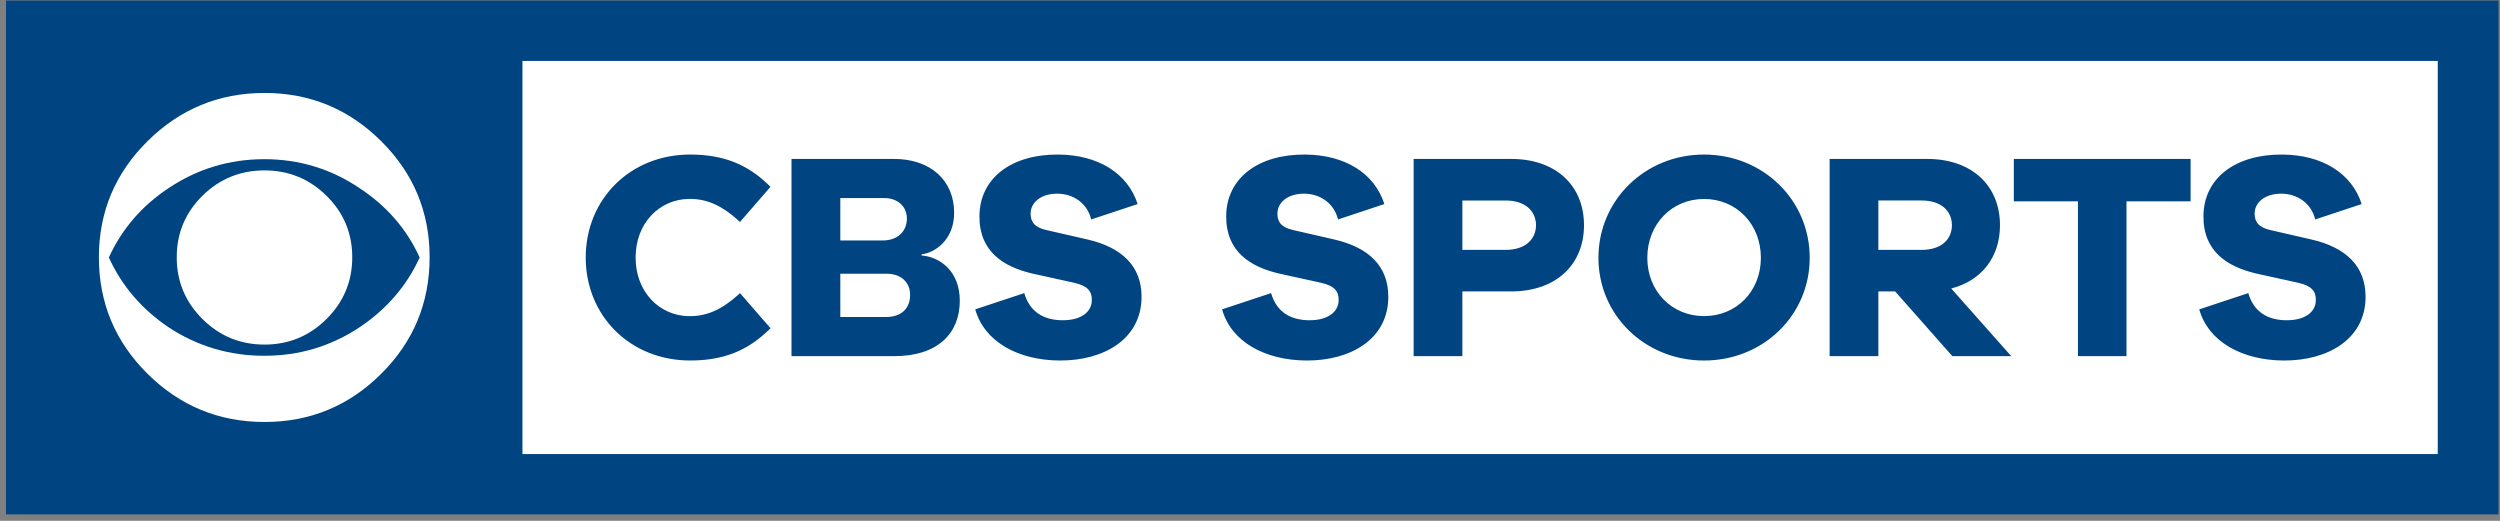
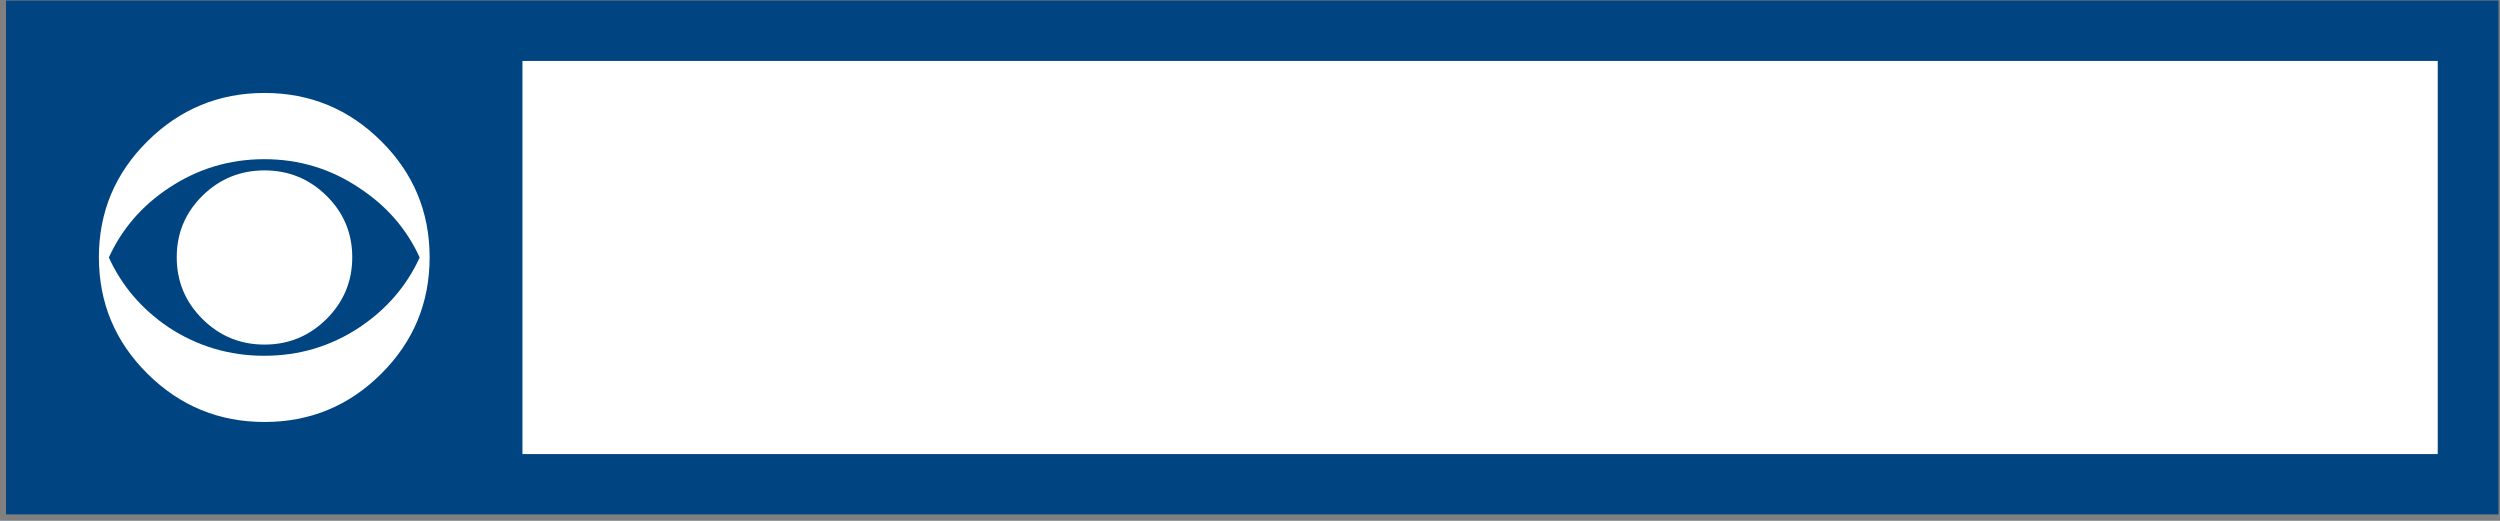
<svg xmlns="http://www.w3.org/2000/svg" width="120px" height="25px" viewBox="0 0 120 25" version="1.1">
  <rect x="0" y="0" width="120" height="25" fill="#808080" stroke="none" />
  <title>CBS_Sports_logo</title>
  <desc>Created with Sketch.</desc>
  <g id="Channels---C" stroke="none" stroke-width="1" fill="none" fill-rule="evenodd">
    <g id="Channels/C/CBS-Sports/Default/CBS-Sports-Default-Color-" transform="translate(-10, -69)">
      <g id="CBS_Sports_logo" transform="translate(10, 69)">
        <g id="Group" transform="translate(60, 12.4) scale(-1, 1) rotate(-180) translate(-60, -12.4) ">
          <g>
            <polygon id="Path" fill="#004482" points="0.289 0.108 119.928 0.108 119.928 24.774 0.289 24.774" />
            <path d="M25.078,3.006 L25.078,21.875 L117.011,21.875 L117.011,3.006 L25.078,3.006 L25.078,3.006 Z M12.696,4.542 C10.51,4.542 8.639,5.314 7.083,6.855 C5.527,8.395 4.747,10.254 4.747,12.429 C4.747,14.618 5.527,16.481 7.083,18.023 C8.639,19.565 10.51,20.335 12.696,20.335 C14.88,20.335 16.748,19.565 18.296,18.023 C19.847,16.481 20.622,14.618 20.622,12.429 C20.622,10.254 19.847,8.395 18.296,6.855 C16.748,5.314 14.88,4.542 12.696,4.542 Z M12.685,7.721 C14.362,7.721 15.885,8.185 17.256,9.109 C18.559,9.964 19.522,11.073 20.144,12.439 C19.522,13.804 18.559,14.921 17.256,15.791 C15.885,16.701 14.362,17.157 12.685,17.157 C11.008,17.157 9.478,16.701 8.093,15.791 C6.804,14.921 5.848,13.804 5.225,12.439 C5.848,11.073 6.804,9.964 8.093,9.109 C9.478,8.185 11.008,7.721 12.685,7.721 Z M12.696,8.259 C11.533,8.259 10.539,8.666 9.717,9.476 C8.894,10.289 8.483,11.273 8.483,12.429 C8.483,13.586 8.894,14.573 9.717,15.392 C10.539,16.21 11.533,16.62 12.696,16.62 C13.856,16.62 14.85,16.21 15.672,15.392 C16.496,14.573 16.908,13.586 16.908,12.429 C16.908,11.273 16.496,10.289 15.672,9.476 C14.85,8.666 13.856,8.259 12.696,8.259 Z" id="Shape" fill="#FFFFFF" fill-rule="nonzero" transform="translate(60.879, 12.44) scale(-1, 1) rotate(-180) translate(-60.879, -12.44) " />
-             <path d="M33.124,7.496 C30.268,7.496 28.115,9.621 28.115,12.439 L28.115,12.44 C28.115,15.256 30.268,17.382 33.124,17.382 C34.699,17.382 35.864,16.928 36.906,15.91 L36.984,15.832 L35.52,14.149 L35.429,14.232 C34.645,14.938 33.93,15.254 33.111,15.254 C31.627,15.254 30.511,14.055 30.511,12.465 L30.511,12.414 C30.511,10.824 31.627,9.625 33.111,9.625 C33.93,9.625 34.645,9.94 35.429,10.647 L35.52,10.73 L36.984,9.046 L36.906,8.969 C35.864,7.951 34.699,7.496 33.124,7.496 Z M50.796,7.496 C48.567,7.48 47.026,8.614 47.013,10.45 C47.002,12.173 48.191,12.888 49.551,13.208 L51.534,13.645 C52.214,13.792 52.412,14.06 52.407,14.484 C52.407,15.063 51.876,15.456 50.998,15.45 C50.082,15.444 49.426,15.042 49.165,14.147 L46.811,14.927 C47.255,16.499 48.89,17.369 50.853,17.383 C52.971,17.397 54.78,16.366 54.795,14.345 C54.804,12.85 53.844,11.952 52.204,11.574 L50.231,11.122 C49.638,10.991 49.469,10.708 49.469,10.325 C49.474,9.789 49.975,9.368 50.757,9.374 C51.481,9.379 52.175,9.791 52.378,10.612 L54.607,9.872 C54.124,8.386 52.706,7.51 50.796,7.496 Z M62.644,7.496 C60.415,7.48 58.871,8.614 58.857,10.45 C58.847,12.173 60.034,12.888 61.394,13.208 L63.382,13.645 C64.057,13.792 64.26,14.06 64.255,14.484 C64.25,15.063 63.719,15.456 62.841,15.45 C61.93,15.444 61.269,15.042 61.013,14.147 L58.659,14.927 C59.103,16.499 60.733,17.369 62.702,17.383 C64.814,17.397 66.628,16.366 66.638,14.345 C66.652,12.85 65.692,11.952 64.047,11.574 L62.079,11.122 C61.481,10.991 61.312,10.708 61.317,10.325 C61.322,9.789 61.819,9.368 62.605,9.374 C63.324,9.379 64.023,9.791 64.226,10.612 L66.45,9.872 C65.972,8.386 64.554,7.51 62.644,7.496 L62.644,7.496 Z M81.795,7.496 C78.959,7.496 76.725,9.686 76.725,12.453 C76.725,15.209 78.959,17.383 81.795,17.383 C84.637,17.383 86.866,15.209 86.866,12.453 C86.866,9.686 84.637,7.496 81.795,7.496 Z M109.549,7.496 C107.32,7.48 105.776,8.614 105.766,10.45 C105.752,12.173 106.944,12.888 108.304,13.208 L110.287,13.645 C110.967,13.792 111.165,14.06 111.16,14.484 C111.16,15.063 110.629,15.456 109.746,15.45 C108.835,15.444 108.178,15.042 107.918,14.147 L105.564,14.927 C106.008,16.499 107.643,17.369 109.606,17.383 C111.724,17.397 113.533,16.366 113.548,14.345 C113.557,12.85 112.597,11.952 110.952,11.574 L108.984,11.122 C108.391,10.991 108.222,10.708 108.222,10.325 C108.227,9.789 108.724,9.368 109.51,9.374 C110.229,9.379 110.928,9.791 111.131,10.612 L113.36,9.872 C112.882,8.386 111.459,7.51 109.549,7.496 L109.549,7.496 Z M96.663,7.706 L96.663,9.742 L99.741,9.742 L99.741,17.172 L102.071,17.172 L102.071,9.742 L105.149,9.742 L105.149,7.706 L96.663,7.706 Z M37.992,7.707 L37.992,17.173 L42.931,17.173 C45.006,17.173 46.07,16.083 46.07,14.517 C46.07,13.09 45.118,12.411 44.237,12.341 L44.237,12.284 C44.876,12.214 45.799,11.592 45.799,10.293 C45.799,8.737 44.665,7.707 42.917,7.707 L37.992,7.707 L37.992,7.707 Z M67.855,7.707 L67.855,17.173 L70.194,17.173 L70.194,14.066 L72.539,14.066 C74.686,14.066 76.032,12.786 76.032,10.887 C76.032,8.988 74.686,7.707 72.539,7.707 L67.855,7.707 Z M87.822,7.707 L87.822,17.172 L90.161,17.172 L90.161,14.066 L90.967,14.066 L93.712,17.172 L96.539,17.172 L93.659,13.927 C95.121,13.546 95.999,12.419 95.999,10.888 C95.999,8.987 94.648,7.707 92.506,7.707 L87.822,7.707 L87.822,7.707 Z M40.335,9.586 L42.464,9.586 C43.061,9.586 43.53,9.969 43.53,10.561 C43.53,11.198 43.075,11.62 42.379,11.62 L40.335,11.62 L40.335,9.586 Z M81.796,9.628 C83.345,9.628 84.522,10.829 84.522,12.453 C84.522,14.064 83.345,15.251 81.796,15.251 C80.253,15.251 79.071,14.064 79.071,12.453 C79.071,10.829 80.253,9.628 81.796,9.628 Z M90.161,9.701 L92.236,9.701 C93.133,9.701 93.683,10.161 93.693,10.888 C93.683,11.615 93.133,12.072 92.236,12.072 L90.161,12.072 L90.161,9.701 Z M70.194,9.702 L72.269,9.702 C73.166,9.702 73.716,10.161 73.73,10.887 C73.716,11.614 73.166,12.072 72.269,12.072 L70.194,12.072 L70.194,9.702 L70.194,9.702 Z M40.335,13.217 L42.563,13.217 C43.231,13.217 43.685,13.611 43.685,14.234 C43.685,14.883 43.272,15.294 42.521,15.294 L40.335,15.294 L40.335,13.217 L40.335,13.217 Z" id="Shape" fill="#004482" fill-rule="nonzero" transform="translate(70.831, 12.439) scale(-1, 1) rotate(-180) translate(-70.831, -12.439) " />
          </g>
        </g>
      </g>
    </g>
  </g>
</svg>